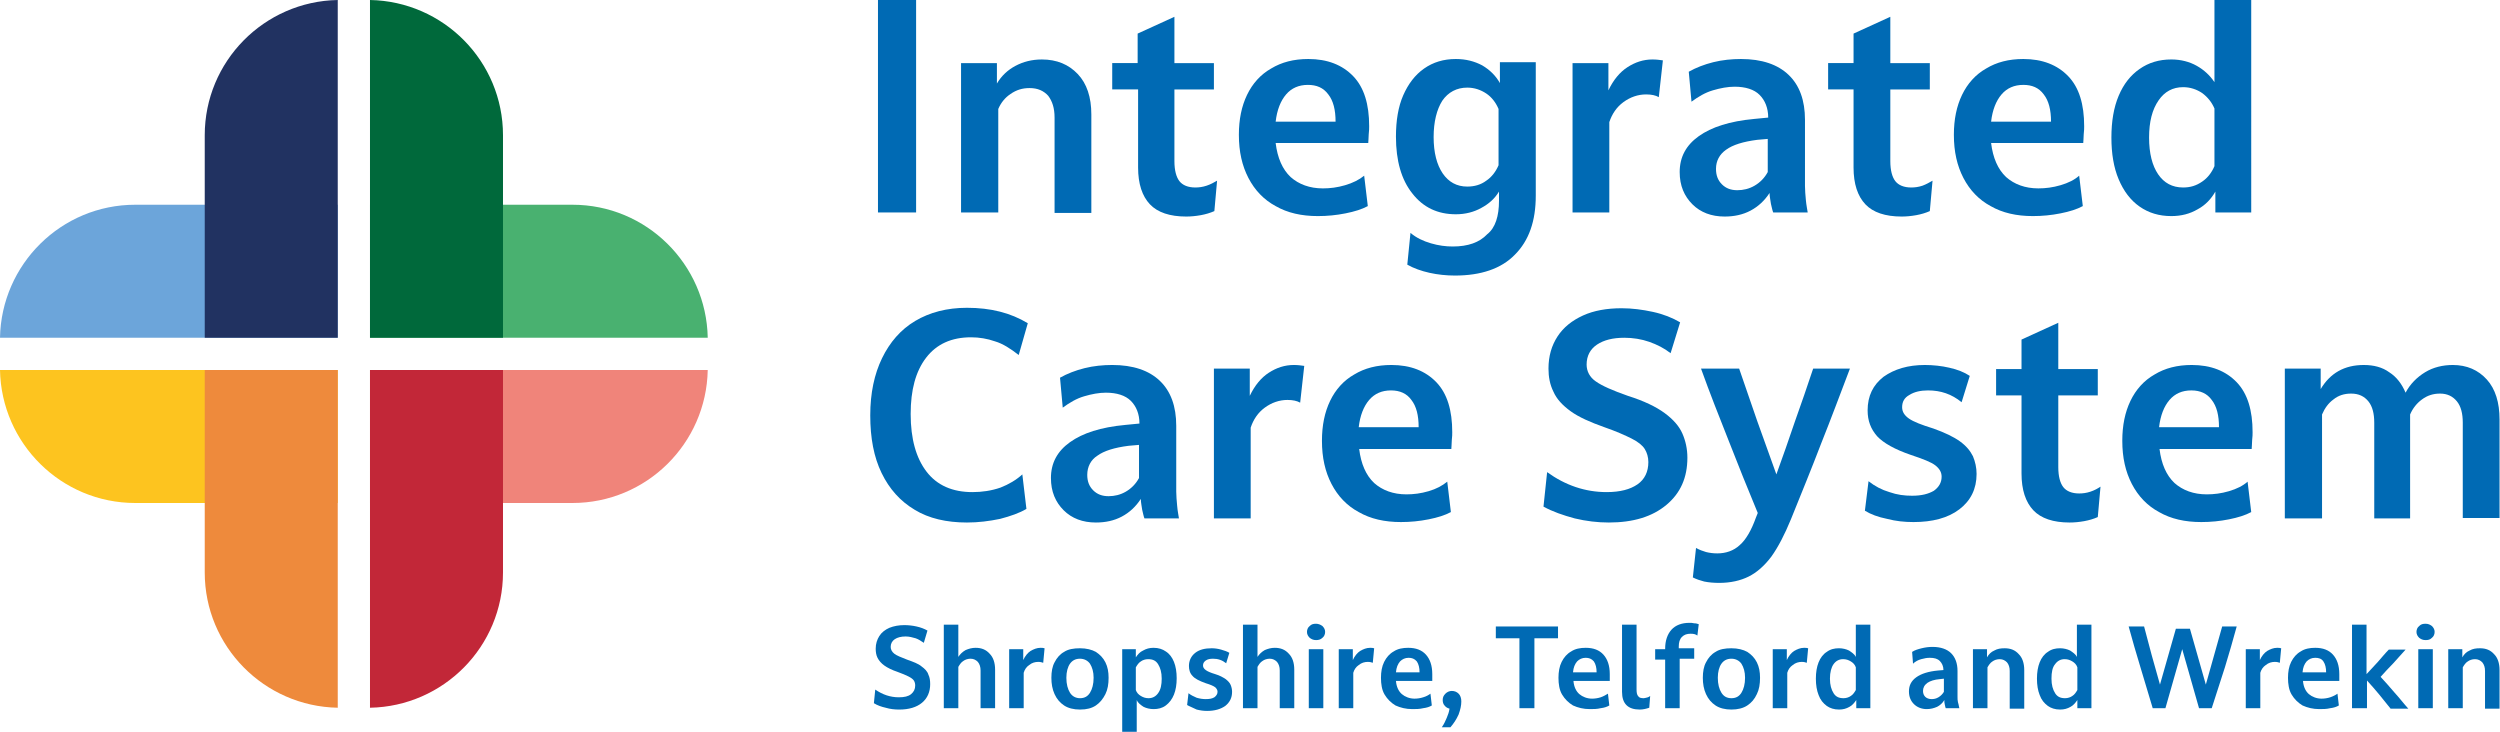
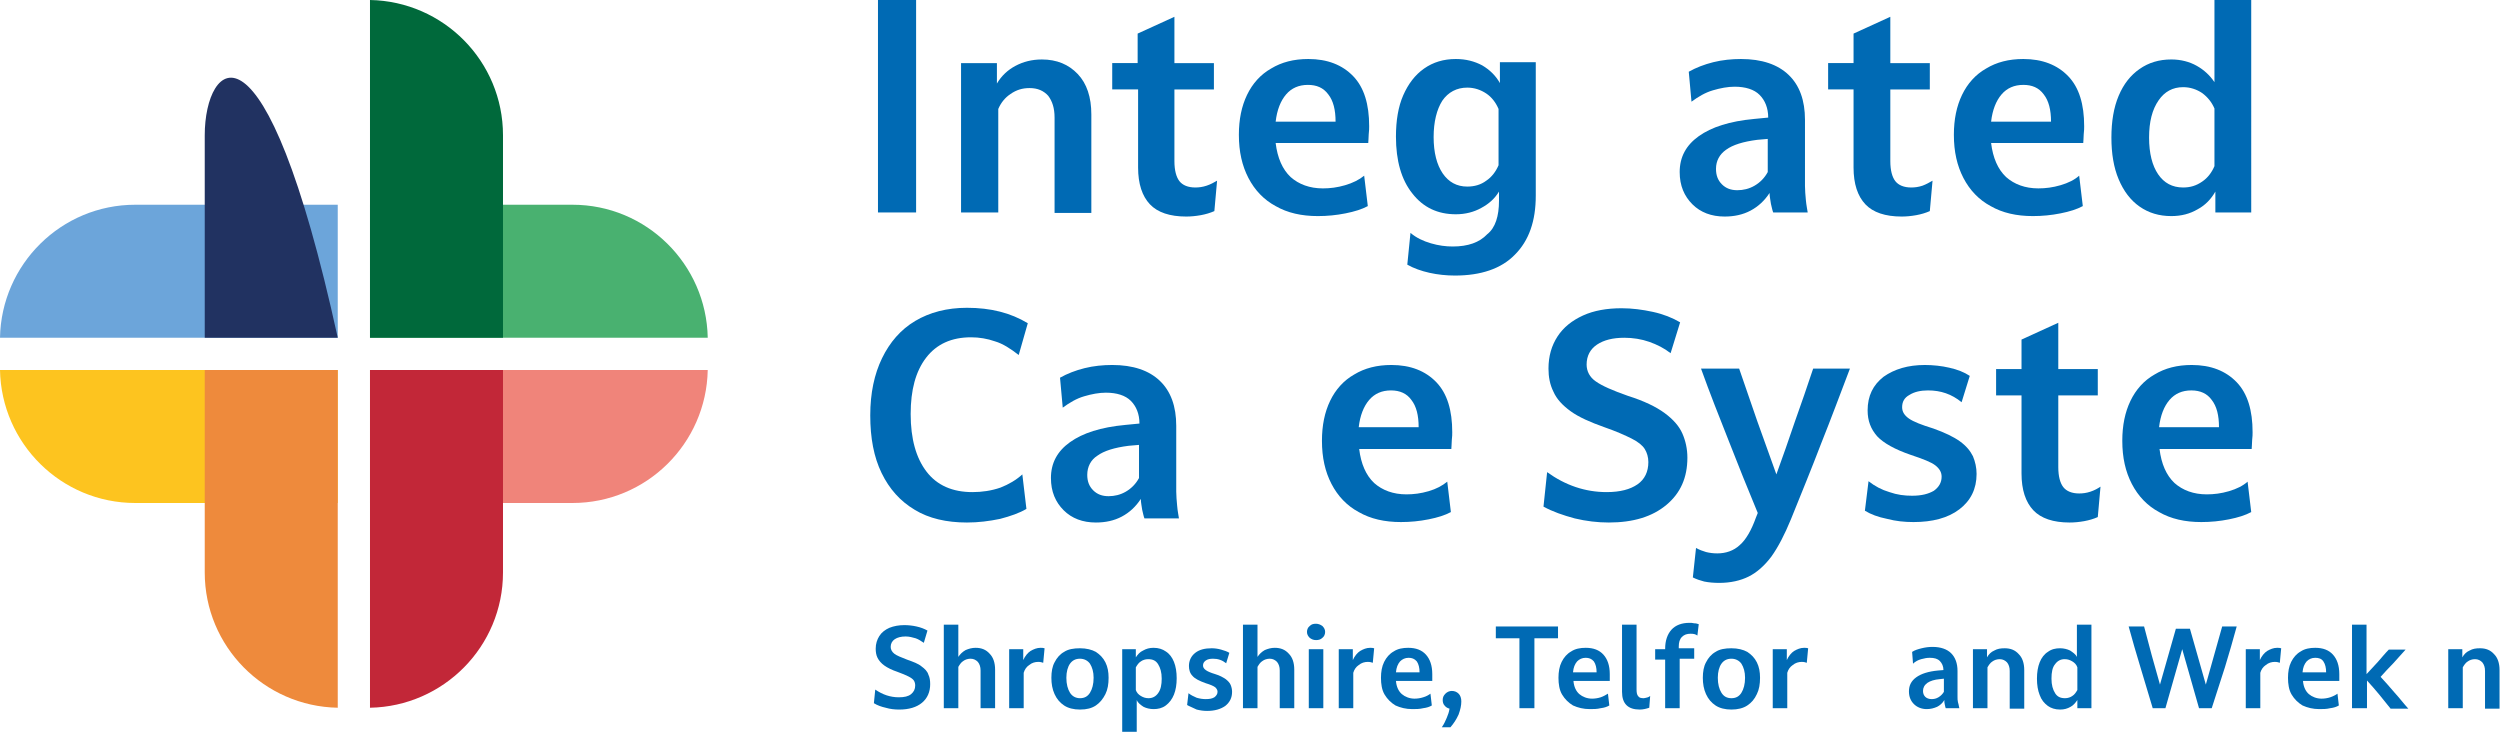
<svg xmlns="http://www.w3.org/2000/svg" xmlns:xlink="http://www.w3.org/1999/xlink" version="1.1" id="Layer_1" x="0px" y="0px" viewBox="0 0 550.7 161.3" style="enable-background:new 0 0 550.7 161.3;" xml:space="preserve">
  <style type="text/css">
	.st0{clip-path:url(#SVGID_00000122709633313234569220000005553523796125967498_);fill:#006AB4;}
	.st1{clip-path:url(#SVGID_00000122709633313234569220000005553523796125967498_);fill:#6CA5DA;}
	.st2{clip-path:url(#SVGID_00000122709633313234569220000005553523796125967498_);fill:#213261;}
	.st3{clip-path:url(#SVGID_00000122709633313234569220000005553523796125967498_);fill:#49B170;}
	.st4{clip-path:url(#SVGID_00000122709633313234569220000005553523796125967498_);fill:#F0847A;}
	.st5{clip-path:url(#SVGID_00000122709633313234569220000005553523796125967498_);fill:#C22738;}
	.st6{clip-path:url(#SVGID_00000122709633313234569220000005553523796125967498_);fill:#FDC41F;}
	.st7{clip-path:url(#SVGID_00000122709633313234569220000005553523796125967498_);fill:#00693B;}
	.st8{clip-path:url(#SVGID_00000122709633313234569220000005553523796125967498_);fill:#EE8A3C;}
</style>
  <g>
    <defs>
      <rect id="SVGID_1_" y="0" width="550.7" height="161.3" />
    </defs>
    <clipPath id="SVGID_00000008862070129281759610000016673058115842230929_">
      <use xlink:href="#SVGID_1_" style="overflow:visible;" />
    </clipPath>
    <path style="clip-path:url(#SVGID_00000008862070129281759610000016673058115842230929_);fill:#006AB4;" d="M192.5,154.9l0.3-3   c1.6,1.1,3.3,1.7,5.2,1.7c1.2,0,2.1-0.2,2.7-0.7c0.6-0.5,0.9-1.1,0.9-1.9c0-0.4-0.1-0.8-0.3-1.1c-0.2-0.3-0.6-0.6-1.2-0.9   c-0.6-0.3-1.3-0.6-2.4-1c-1.2-0.4-2.2-0.9-2.9-1.4c-0.7-0.5-1.2-1.1-1.5-1.7c-0.3-0.6-0.4-1.3-0.4-2c0-1.1,0.3-2,0.8-2.8   c0.5-0.8,1.3-1.4,2.2-1.8c1-0.4,2.1-0.6,3.3-0.6c0.9,0,1.8,0.1,2.7,0.3c0.9,0.2,1.7,0.5,2.4,0.9l-0.8,2.7c-0.6-0.4-1.2-0.8-1.8-1   c-0.7-0.2-1.4-0.4-2.2-0.4c-1,0-1.8,0.2-2.4,0.6c-0.6,0.4-0.9,1-0.9,1.7c0,0.6,0.3,1.1,0.8,1.5c0.5,0.4,1.5,0.8,2.8,1.3   c1.4,0.5,2.5,0.9,3.2,1.5c0.7,0.5,1.3,1.1,1.5,1.8c0.3,0.6,0.4,1.3,0.4,2.1c0,1.7-0.6,3.1-1.8,4.1c-1.2,1-2.9,1.5-5,1.5   c-1,0-2-0.1-3-0.4C194.2,155.7,193.3,155.4,192.5,154.9" />
    <path style="clip-path:url(#SVGID_00000008862070129281759610000016673058115842230929_);fill:#006AB4;" d="M211.1,156h-3.2v-18.4   h3.2v7.1c0.4-0.6,0.9-1.1,1.6-1.5c0.7-0.3,1.4-0.5,2.2-0.5c1.3,0,2.3,0.4,3.1,1.3c0.8,0.8,1.2,2,1.2,3.5v8.5H216v-8.3   c0-0.8-0.2-1.4-0.6-1.9c-0.4-0.4-0.9-0.7-1.6-0.7c-0.6,0-1.2,0.2-1.6,0.5c-0.5,0.3-0.8,0.8-1.1,1.3V156z" />
    <path style="clip-path:url(#SVGID_00000008862070129281759610000016673058115842230929_);fill:#006AB4;" d="M225.5,156h-3.2v-13   h3.1v2.4c0.4-0.9,1-1.6,1.6-2c0.7-0.4,1.4-0.7,2.2-0.7c0.3,0,0.6,0,0.9,0.1l-0.3,3.2c-0.3-0.1-0.6-0.2-1.1-0.2   c-0.7,0-1.4,0.2-2,0.7c-0.6,0.4-1,1-1.2,1.7V156z" />
    <path style="clip-path:url(#SVGID_00000008862070129281759610000016673058115842230929_);fill:#006AB4;" d="M237.9,156.3   c-1.4,0-2.6-0.3-3.5-0.9c-0.9-0.6-1.6-1.4-2.1-2.5s-0.7-2.3-0.7-3.6c0-1.3,0.2-2.5,0.7-3.4c0.5-1,1.2-1.8,2.1-2.3   c0.9-0.6,2.1-0.8,3.5-0.8s2.6,0.3,3.5,0.8c0.9,0.6,1.6,1.3,2.1,2.3c0.5,1,0.7,2.1,0.7,3.4c0,1.4-0.2,2.6-0.7,3.6s-1.2,1.9-2.1,2.5   C240.5,156,239.4,156.3,237.9,156.3 M237.9,153.8c1,0,1.7-0.4,2.2-1.2c0.5-0.8,0.8-1.9,0.8-3.3c0-1.3-0.3-2.3-0.8-3.1   c-0.5-0.7-1.3-1.1-2.2-1.1c-1,0-1.7,0.4-2.2,1.1c-0.5,0.7-0.8,1.8-0.8,3.1c0,1.4,0.3,2.5,0.8,3.3   C236.2,153.4,237,153.8,237.9,153.8" />
    <path style="clip-path:url(#SVGID_00000008862070129281759610000016673058115842230929_);fill:#006AB4;" d="M247.1,143h3.1v1.8   c0.4-0.6,0.9-1.2,1.6-1.5c0.7-0.4,1.4-0.6,2.3-0.6c1.1,0,2,0.3,2.7,0.8c0.8,0.5,1.4,1.3,1.8,2.3c0.4,1,0.6,2.2,0.6,3.6   c0,1.4-0.2,2.6-0.6,3.6c-0.4,1-1,1.8-1.8,2.4c-0.8,0.6-1.7,0.8-2.7,0.8c-0.8,0-1.6-0.2-2.2-0.5c-0.6-0.4-1.2-0.8-1.5-1.5v7h-3.2   V143z M255.9,149.5c0-1.4-0.3-2.4-0.8-3.2c-0.5-0.8-1.2-1.1-2.2-1.1c-0.6,0-1.2,0.2-1.6,0.5c-0.5,0.3-0.8,0.8-1.1,1.3v5   c0.2,0.6,0.6,1,1.1,1.3c0.5,0.3,1,0.5,1.7,0.5c0.9,0,1.6-0.4,2.1-1.1C255.7,151.9,255.9,150.8,255.9,149.5" />
    <path style="clip-path:url(#SVGID_00000008862070129281759610000016673058115842230929_);fill:#006AB4;" d="M261.5,155.3l0.3-2.6   c0.5,0.4,1.1,0.7,1.8,1c0.7,0.2,1.3,0.3,2,0.3c0.8,0,1.4-0.1,1.9-0.4c0.4-0.3,0.7-0.7,0.7-1.2c0-0.4-0.2-0.7-0.5-1   c-0.4-0.3-1.1-0.6-2.1-0.9c-1.4-0.5-2.4-1-2.9-1.6c-0.6-0.6-0.8-1.4-0.8-2.2c0-1.2,0.5-2.2,1.4-2.9c0.9-0.7,2.1-1,3.6-1   c0.7,0,1.4,0.1,2.1,0.3c0.7,0.2,1.3,0.4,1.8,0.7l-0.7,2.3c-0.9-0.7-1.8-1-2.9-1c-0.6,0-1.2,0.1-1.6,0.4c-0.4,0.3-0.6,0.6-0.6,1.1   c0,0.4,0.2,0.7,0.6,1c0.4,0.3,1.1,0.6,2.1,0.9c1,0.3,1.7,0.7,2.3,1.1c0.5,0.4,0.9,0.8,1.1,1.3c0.2,0.5,0.3,1,0.3,1.5   c0,1.3-0.5,2.3-1.5,3.1c-1,0.7-2.3,1.1-4,1.1c-0.8,0-1.5-0.1-2.3-0.3C262.6,155.8,262,155.6,261.5,155.3" />
    <path style="clip-path:url(#SVGID_00000008862070129281759610000016673058115842230929_);fill:#006AB4;" d="M277,156h-3.2v-18.4   h3.2v7.1c0.4-0.6,0.9-1.1,1.6-1.5c0.7-0.3,1.4-0.5,2.2-0.5c1.3,0,2.3,0.4,3.1,1.3c0.8,0.8,1.2,2,1.2,3.5v8.5h-3.2v-8.3   c0-0.8-0.2-1.4-0.6-1.9c-0.4-0.4-0.9-0.7-1.6-0.7c-0.6,0-1.2,0.2-1.6,0.5c-0.5,0.3-0.8,0.8-1.1,1.3V156z" />
    <path style="clip-path:url(#SVGID_00000008862070129281759610000016673058115842230929_);fill:#006AB4;" d="M289.9,141   c-0.6,0-1-0.2-1.4-0.5c-0.4-0.4-0.6-0.8-0.6-1.3c0-0.5,0.2-1,0.6-1.3c0.4-0.4,0.8-0.5,1.4-0.5c0.5,0,1,0.2,1.4,0.5   c0.4,0.4,0.6,0.8,0.6,1.3c0,0.5-0.2,1-0.6,1.3C290.9,140.9,290.4,141,289.9,141 M291.5,156h-3.2v-13h3.2V156z" />
    <path style="clip-path:url(#SVGID_00000008862070129281759610000016673058115842230929_);fill:#006AB4;" d="M298.1,156h-3.2v-13   h3.1v2.4c0.4-0.9,1-1.6,1.6-2c0.7-0.4,1.4-0.7,2.2-0.7c0.3,0,0.6,0,0.9,0.1l-0.3,3.2c-0.3-0.1-0.6-0.2-1.1-0.2   c-0.7,0-1.4,0.2-2,0.7c-0.6,0.4-1,1-1.2,1.7V156z" />
    <path style="clip-path:url(#SVGID_00000008862070129281759610000016673058115842230929_);fill:#006AB4;" d="M315.1,152.8l0.3,2.6   c-0.5,0.3-1.1,0.5-1.9,0.6c-0.8,0.2-1.6,0.2-2.4,0.2c-1.4,0-2.6-0.3-3.7-0.8c-1-0.6-1.8-1.4-2.4-2.4c-0.6-1-0.8-2.3-0.8-3.7   c0-1.3,0.2-2.5,0.7-3.5c0.5-1,1.2-1.8,2.1-2.3c0.9-0.6,2-0.8,3.2-0.8c1.7,0,3,0.5,3.9,1.5c0.9,1,1.4,2.4,1.4,4.3c0,0.2,0,0.4,0,0.7   c0,0.3,0,0.6,0,0.8h-8c0.1,1.3,0.6,2.3,1.3,2.9c0.7,0.6,1.7,1,2.8,1c0.6,0,1.3-0.1,1.9-0.3C314.2,153.4,314.7,153.1,315.1,152.8    M310.3,144.9c-0.8,0-1.4,0.3-1.9,0.8c-0.5,0.6-0.8,1.3-0.9,2.4h5.2c0-1-0.2-1.8-0.6-2.4C311.6,145.1,311,144.9,310.3,144.9" />
    <path style="clip-path:url(#SVGID_00000008862070129281759610000016673058115842230929_);fill:#006AB4;" d="M319.5,160.2h-1.9   c0.5-0.7,0.8-1.4,1.1-2.1c0.3-0.7,0.5-1.3,0.6-2c-0.4-0.1-0.8-0.3-1.1-0.7c-0.3-0.3-0.4-0.8-0.4-1.2c0-0.6,0.2-1,0.6-1.4   c0.4-0.4,0.9-0.6,1.4-0.6c0.6,0,1.1,0.2,1.5,0.6c0.4,0.4,0.6,1,0.6,1.7c0,0.9-0.2,1.8-0.6,2.9C320.8,158.5,320.2,159.4,319.5,160.2   " />
    <polygon style="clip-path:url(#SVGID_00000008862070129281759610000016673058115842230929_);fill:#006AB4;" points="338,156    334.7,156 334.7,140.6 329.5,140.6 329.5,138 343.2,138 343.2,140.6 338,140.6  " />
    <path style="clip-path:url(#SVGID_00000008862070129281759610000016673058115842230929_);fill:#006AB4;" d="M354.2,152.8l0.3,2.6   c-0.5,0.3-1.1,0.5-1.9,0.6c-0.8,0.2-1.6,0.2-2.4,0.2c-1.4,0-2.6-0.3-3.7-0.8c-1-0.6-1.8-1.4-2.4-2.4c-0.6-1-0.8-2.3-0.8-3.7   c0-1.3,0.2-2.5,0.7-3.5c0.5-1,1.2-1.8,2.1-2.3c0.9-0.6,2-0.8,3.2-0.8c1.7,0,3,0.5,3.9,1.5c0.9,1,1.4,2.4,1.4,4.3c0,0.2,0,0.4,0,0.7   c0,0.3,0,0.6,0,0.8h-8c0.1,1.3,0.6,2.3,1.3,2.9c0.7,0.6,1.7,1,2.8,1c0.6,0,1.3-0.1,1.9-0.3C353.2,153.4,353.7,153.1,354.2,152.8    M349.3,144.9c-0.8,0-1.4,0.3-1.9,0.8c-0.5,0.6-0.8,1.3-0.9,2.4h5.2c0-1-0.2-1.8-0.6-2.4C350.6,145.1,350,144.9,349.3,144.9" />
    <path style="clip-path:url(#SVGID_00000008862070129281759610000016673058115842230929_);fill:#006AB4;" d="M363.5,153.3l-0.2,2.6   c-0.6,0.2-1.3,0.4-2.1,0.4c-2.6,0-3.9-1.3-3.9-3.9v-14.8h3.2v14.3c0,0.7,0.1,1.2,0.4,1.5c0.2,0.3,0.6,0.4,1.2,0.4   C362.7,153.7,363.2,153.6,363.5,153.3" />
    <path style="clip-path:url(#SVGID_00000008862070129281759610000016673058115842230929_);fill:#006AB4;" d="M370,156h-3.2v-10.7   h-2.2V143h2.2v-0.1c0-1.8,0.5-3.2,1.4-4.2c0.9-1,2.3-1.5,3.9-1.5c0.4,0,0.7,0,1.1,0.1c0.4,0,0.7,0.1,1,0.2l-0.3,2.5   c-0.4-0.3-0.8-0.4-1.5-0.4c-0.8,0-1.4,0.2-1.9,0.7c-0.5,0.5-0.7,1.2-0.7,2.1v0.4h3.4v2.3H370V156z" />
    <path style="clip-path:url(#SVGID_00000008862070129281759610000016673058115842230929_);fill:#006AB4;" d="M381.4,156.3   c-1.4,0-2.6-0.3-3.5-0.9c-0.9-0.6-1.6-1.4-2.1-2.5c-0.5-1.1-0.7-2.3-0.7-3.6c0-1.3,0.2-2.5,0.7-3.4c0.5-1,1.2-1.8,2.1-2.3   c0.9-0.6,2.1-0.8,3.5-0.8c1.4,0,2.6,0.3,3.5,0.8c0.9,0.6,1.6,1.3,2.1,2.3c0.5,1,0.7,2.1,0.7,3.4c0,1.4-0.2,2.6-0.7,3.6   c-0.5,1.1-1.2,1.9-2.1,2.5C384,156,382.8,156.3,381.4,156.3 M381.4,153.8c1,0,1.7-0.4,2.2-1.2c0.5-0.8,0.8-1.9,0.8-3.3   c0-1.3-0.3-2.3-0.8-3.1c-0.5-0.7-1.3-1.1-2.2-1.1c-1,0-1.7,0.4-2.2,1.1c-0.5,0.7-0.8,1.8-0.8,3.1c0,1.4,0.3,2.5,0.8,3.3   C379.7,153.4,380.4,153.8,381.4,153.8" />
    <path style="clip-path:url(#SVGID_00000008862070129281759610000016673058115842230929_);fill:#006AB4;" d="M393.7,156h-3.2v-13   h3.1v2.4c0.4-0.9,1-1.6,1.6-2c0.7-0.4,1.4-0.7,2.2-0.7c0.3,0,0.6,0,0.9,0.1l-0.3,3.2c-0.3-0.1-0.6-0.2-1.1-0.2   c-0.7,0-1.4,0.2-2,0.7c-0.6,0.4-1,1-1.2,1.7V156z" />
-     <path style="clip-path:url(#SVGID_00000008862070129281759610000016673058115842230929_);fill:#006AB4;" d="M412,156h-3.1v-1.8   c-0.4,0.6-0.9,1.2-1.5,1.5c-0.7,0.4-1.4,0.6-2.3,0.6c-1.1,0-2-0.3-2.7-0.8c-0.8-0.6-1.4-1.3-1.8-2.4c-0.4-1-0.6-2.2-0.6-3.6   c0-1.4,0.2-2.6,0.6-3.6c0.4-1,1-1.8,1.8-2.3c0.8-0.6,1.7-0.8,2.7-0.8c0.8,0,1.6,0.2,2.2,0.5c0.6,0.4,1.2,0.8,1.5,1.4v-7.1h3.2V156z    M403.1,149.5c0,1.4,0.3,2.4,0.8,3.2c0.5,0.8,1.2,1.1,2.2,1.1c0.6,0,1.2-0.2,1.6-0.5c0.5-0.3,0.8-0.8,1.1-1.3v-5   c-0.2-0.6-0.6-1-1.1-1.3c-0.5-0.3-1-0.5-1.7-0.5c-0.9,0-1.6,0.4-2.1,1.1C403.4,147,403.1,148.1,403.1,149.5" />
    <path style="clip-path:url(#SVGID_00000008862070129281759610000016673058115842230929_);fill:#006AB4;" d="M431.6,156h-3   c-0.1-0.2-0.1-0.4-0.2-0.8c-0.1-0.3-0.1-0.6-0.1-1c-0.4,0.7-1,1.2-1.6,1.5c-0.7,0.3-1.4,0.5-2.3,0.5c-1.1,0-2.1-0.4-2.8-1.1   c-0.7-0.7-1.1-1.6-1.1-2.8c0-1.3,0.5-2.3,1.6-3.1c1.1-0.8,2.7-1.3,4.8-1.5l1.2-0.1c0-0.8-0.3-1.5-0.8-2c-0.5-0.5-1.2-0.7-2.2-0.7   c-0.6,0-1.2,0.1-1.9,0.3c-0.7,0.2-1.3,0.5-1.8,1l-0.2-2.6c0.6-0.4,1.3-0.6,2.1-0.8c0.8-0.2,1.6-0.3,2.4-0.3c1.8,0,3.2,0.5,4.1,1.4   c0.9,0.9,1.4,2.2,1.4,3.9v5.7c0,0.4,0,0.8,0.1,1.2C431.5,155.3,431.5,155.7,431.6,156 M423.6,152.2c0,0.6,0.2,1,0.5,1.3   s0.8,0.5,1.4,0.5c0.5,0,1-0.1,1.5-0.4c0.5-0.3,0.9-0.7,1.2-1.2v-2.9l-0.9,0.1c-1.2,0.1-2.1,0.4-2.7,0.8   C423.9,150.9,423.6,151.5,423.6,152.2" />
    <path style="clip-path:url(#SVGID_00000008862070129281759610000016673058115842230929_);fill:#006AB4;" d="M437.8,156h-3.2v-13   h3.1v1.8c0.4-0.7,0.9-1.2,1.6-1.5c0.7-0.4,1.4-0.5,2.3-0.5c1.3,0,2.3,0.4,3.1,1.3c0.8,0.8,1.2,2,1.2,3.5v8.5h-3.2v-8.3   c0-0.8-0.2-1.4-0.6-1.9c-0.4-0.4-0.9-0.7-1.6-0.7c-0.6,0-1.2,0.2-1.6,0.5c-0.5,0.3-0.8,0.8-1.1,1.3V156z" />
    <path style="clip-path:url(#SVGID_00000008862070129281759610000016673058115842230929_);fill:#006AB4;" d="M460.7,156h-3.1v-1.8   c-0.4,0.6-0.9,1.2-1.5,1.5c-0.7,0.4-1.4,0.6-2.3,0.6c-1.1,0-2-0.3-2.7-0.8c-0.8-0.6-1.4-1.3-1.8-2.4c-0.4-1-0.6-2.2-0.6-3.6   c0-1.4,0.2-2.6,0.6-3.6c0.4-1,1-1.8,1.8-2.3c0.8-0.6,1.7-0.8,2.7-0.8c0.8,0,1.6,0.2,2.2,0.5c0.6,0.4,1.2,0.8,1.5,1.4v-7.1h3.2V156z    M451.9,149.5c0,1.4,0.3,2.4,0.8,3.2c0.5,0.8,1.2,1.1,2.2,1.1c0.6,0,1.2-0.2,1.6-0.5c0.5-0.3,0.8-0.8,1.1-1.3v-5   c-0.2-0.6-0.6-1-1.1-1.3c-0.5-0.3-1-0.5-1.7-0.5c-0.9,0-1.6,0.4-2.1,1.1C452.1,147,451.9,148.1,451.9,149.5" />
    <path style="clip-path:url(#SVGID_00000008862070129281759610000016673058115842230929_);fill:#006AB4;" d="M487.2,156h-2.8   l-3.7-13l-3.7,13h-2.8c-0.9-3-1.8-6-2.7-9c-0.9-3-1.8-6-2.6-9h3.4c0.6,2.1,1.1,4.3,1.7,6.4c0.6,2.1,1.2,4.3,1.8,6.4l3.5-12.3h3.1   l3.5,12.3c0.6-2.2,1.2-4.3,1.8-6.4c0.6-2.1,1.2-4.3,1.8-6.4h3.2c-0.8,3-1.7,6-2.6,9C489.1,150,488.2,153,487.2,156" />
    <path style="clip-path:url(#SVGID_00000008862070129281759610000016673058115842230929_);fill:#006AB4;" d="M497.9,156h-3.2v-13   h3.1v2.4c0.4-0.9,1-1.6,1.6-2c0.7-0.4,1.4-0.7,2.2-0.7c0.3,0,0.6,0,0.9,0.1l-0.3,3.2c-0.3-0.1-0.6-0.2-1.1-0.2   c-0.7,0-1.4,0.2-2,0.7c-0.6,0.4-1,1-1.2,1.7V156z" />
    <path style="clip-path:url(#SVGID_00000008862070129281759610000016673058115842230929_);fill:#006AB4;" d="M514.9,152.8l0.3,2.6   c-0.5,0.3-1.1,0.5-1.9,0.6c-0.8,0.2-1.6,0.2-2.4,0.2c-1.4,0-2.6-0.3-3.7-0.8c-1-0.6-1.8-1.4-2.4-2.4c-0.6-1-0.8-2.3-0.8-3.7   c0-1.3,0.2-2.5,0.7-3.5c0.5-1,1.2-1.8,2.1-2.3c0.9-0.6,2-0.8,3.2-0.8c1.7,0,3,0.5,3.9,1.5c0.9,1,1.4,2.4,1.4,4.3c0,0.2,0,0.4,0,0.7   c0,0.3,0,0.6,0,0.8h-8c0.1,1.3,0.6,2.3,1.3,2.9c0.7,0.6,1.7,1,2.8,1c0.6,0,1.3-0.1,1.9-0.3C513.9,153.4,514.5,153.1,514.9,152.8    M510,144.9c-0.8,0-1.4,0.3-1.9,0.8c-0.5,0.6-0.8,1.3-0.9,2.4h5.2c0-1-0.2-1.8-0.6-2.4C511.4,145.1,510.8,144.9,510,144.9" />
    <path style="clip-path:url(#SVGID_00000008862070129281759610000016673058115842230929_);fill:#006AB4;" d="M521.3,156h-3.2v-18.4   h3.2v10.9c0.8-0.9,1.7-1.8,2.5-2.7c0.8-0.9,1.6-1.9,2.4-2.7h3.7c-0.9,1-1.8,2-2.7,3c-1,1-1.9,2-2.8,3c1,1.1,2.1,2.3,3.1,3.5   c1.1,1.2,2,2.4,3,3.5h-3.9c-0.8-1-1.6-2-2.5-3.1c-0.9-1.1-1.8-2.1-2.7-3.1V156z" />
-     <path style="clip-path:url(#SVGID_00000008862070129281759610000016673058115842230929_);fill:#006AB4;" d="M534.3,141   c-0.6,0-1-0.2-1.4-0.5c-0.4-0.4-0.6-0.8-0.6-1.3c0-0.5,0.2-1,0.6-1.3c0.4-0.4,0.8-0.5,1.4-0.5c0.6,0,1,0.2,1.4,0.5   c0.4,0.4,0.6,0.8,0.6,1.3c0,0.5-0.2,1-0.6,1.3C535.3,140.9,534.9,141,534.3,141 M535.9,156h-3.2v-13h3.2V156z" />
    <path style="clip-path:url(#SVGID_00000008862070129281759610000016673058115842230929_);fill:#006AB4;" d="M542.5,156h-3.2v-13   h3.1v1.8c0.4-0.7,0.9-1.2,1.6-1.5c0.7-0.4,1.4-0.5,2.3-0.5c1.3,0,2.3,0.4,3.1,1.3c0.8,0.8,1.2,2,1.2,3.5v8.5h-3.2v-8.3   c0-0.8-0.2-1.4-0.6-1.9c-0.4-0.4-0.9-0.7-1.6-0.7c-0.6,0-1.2,0.2-1.6,0.5c-0.5,0.3-0.8,0.8-1.1,1.3V156z" />
    <rect x="193.4" y="0" style="clip-path:url(#SVGID_00000008862070129281759610000016673058115842230929_);fill:#006AB4;" width="8.4" height="46.8" />
    <path style="clip-path:url(#SVGID_00000008862070129281759610000016673058115842230929_);fill:#006AB4;" d="M219.8,46.8h-8.1V13.9   h7.9v4.5c1-1.7,2.4-3,4.1-3.9c1.7-0.9,3.6-1.4,5.8-1.4c3.3,0,5.9,1.1,7.9,3.2c2,2.1,3,5.1,3,8.9v21.7h-8.1v-21   c0-2.1-0.5-3.6-1.4-4.8c-1-1.1-2.3-1.7-4.1-1.7c-1.6,0-2.9,0.4-4.2,1.3c-1.2,0.8-2.1,1.9-2.7,3.3V46.8z" />
    <path style="clip-path:url(#SVGID_00000008862070129281759610000016673058115842230929_);fill:#006AB4;" d="M268.1,39.8l-0.6,6.7   c-0.9,0.4-1.9,0.7-3,0.9c-1.1,0.2-2.2,0.3-3.2,0.3c-3.6,0-6.3-0.9-8-2.7c-1.7-1.8-2.6-4.5-2.6-8.1V19.7H245v-5.8h5.6V7.4l8.1-3.7   v10.2h8.7v5.8h-8.7v15.8c0,2,0.4,3.5,1.1,4.4c0.7,0.9,1.9,1.4,3.5,1.4c0.8,0,1.6-0.1,2.5-0.4C266.7,40.6,267.4,40.2,268.1,39.8" />
    <path style="clip-path:url(#SVGID_00000008862070129281759610000016673058115842230929_);fill:#006AB4;" d="M300.5,38.7l0.8,6.7   c-1.3,0.7-2.9,1.2-4.9,1.6c-2,0.4-4,0.6-6.1,0.6c-3.6,0-6.7-0.7-9.3-2.2c-2.6-1.4-4.6-3.5-6-6.2c-1.4-2.7-2.1-5.8-2.1-9.5   c0-3.4,0.6-6.3,1.8-8.8c1.2-2.5,3-4.5,5.3-5.8c2.3-1.4,5-2.1,8.2-2.1c4.2,0,7.5,1.3,9.9,3.8c2.4,2.5,3.5,6.2,3.5,11   c0,0.4,0,1-0.1,1.8c0,0.8-0.1,1.4-0.1,1.9H281c0.4,3.3,1.5,5.8,3.3,7.5c1.8,1.6,4.2,2.5,7.1,2.5c1.6,0,3.2-0.2,4.9-0.7   C298,40.3,299.4,39.6,300.5,38.7 M288.1,18.7c-2,0-3.6,0.7-4.8,2.1c-1.2,1.4-2,3.4-2.3,6h13.2c0-2.6-0.5-4.6-1.6-6   C291.5,19.3,290,18.7,288.1,18.7" />
    <path style="clip-path:url(#SVGID_00000008862070129281759610000016673058115842230929_);fill:#006AB4;" d="M330.2,44.2v-2   c-0.9,1.5-2.2,2.7-3.9,3.6c-1.6,0.9-3.5,1.4-5.6,1.4c-4,0-7.2-1.5-9.6-4.6c-2.4-3-3.6-7.2-3.6-12.5c0-3.5,0.5-6.6,1.6-9.1   c1.1-2.5,2.6-4.5,4.6-5.9c2-1.4,4.3-2.1,7-2.1c2.2,0,4.1,0.5,5.8,1.4c1.7,1,3,2.3,3.9,3.9v-4.6h7.9v29.4c0,5.6-1.5,9.9-4.6,13   c-3,3.1-7.5,4.6-13.2,4.6c-1.9,0-3.8-0.2-5.6-0.6c-1.8-0.4-3.5-1-4.9-1.8l0.7-7c1.3,1.1,2.8,1.8,4.5,2.3c1.7,0.5,3.3,0.7,4.8,0.7   c3.4,0,5.9-0.9,7.6-2.7C329.4,50.2,330.2,47.6,330.2,44.2 M315.8,30.2c0,3.4,0.7,6.1,2,8c1.3,1.9,3.1,2.9,5.4,2.9   c1.6,0,3-0.4,4.2-1.3c1.2-0.8,2.1-2,2.7-3.4V24c-0.6-1.4-1.5-2.6-2.7-3.4c-1.2-0.8-2.6-1.3-4.2-1.3c-2.3,0-4.2,1-5.5,2.9   C316.5,24.1,315.8,26.8,315.8,30.2" />
-     <path style="clip-path:url(#SVGID_00000008862070129281759610000016673058115842230929_);fill:#006AB4;" d="M354.5,46.8h-8.1V13.9   h7.9v6c1.1-2.3,2.5-4,4.2-5.1c1.7-1.1,3.5-1.7,5.5-1.7c0.9,0,1.6,0.1,2.3,0.2l-0.9,8.1c-0.7-0.4-1.6-0.6-2.8-0.6   c-1.8,0-3.5,0.6-5,1.7c-1.5,1.1-2.5,2.6-3.1,4.4V46.8z" />
    <path style="clip-path:url(#SVGID_00000008862070129281759610000016673058115842230929_);fill:#006AB4;" d="M398.2,46.8h-7.6   c-0.2-0.5-0.3-1.1-0.5-1.9c-0.1-0.8-0.3-1.6-0.3-2.4c-1.1,1.7-2.5,3-4.2,3.9c-1.7,0.9-3.6,1.3-5.7,1.3c-2.9,0-5.3-0.9-7.1-2.7   c-1.8-1.8-2.8-4.1-2.8-7.1c0-3.3,1.4-5.9,4.2-7.9c2.8-2,6.8-3.3,12.2-3.8l3.1-0.3c0-2.1-0.7-3.8-1.9-5c-1.2-1.2-3.1-1.8-5.5-1.8   c-1.5,0-3.1,0.3-4.8,0.8c-1.7,0.5-3.2,1.4-4.7,2.5l-0.6-6.6c1.6-0.9,3.4-1.6,5.4-2.1c2-0.5,4.1-0.7,6.1-0.7c4.6,0,8.1,1.2,10.5,3.5   c2.4,2.3,3.6,5.6,3.6,9.9V41c0,0.9,0.1,2,0.2,3.1C397.9,45.2,398.1,46.1,398.2,46.8 M378,37.2c0,1.4,0.4,2.5,1.3,3.4s2,1.3,3.4,1.3   c1.3,0,2.6-0.3,3.8-1c1.2-0.7,2.2-1.7,2.9-3v-7.3l-2.3,0.2c-3.1,0.4-5.4,1.1-6.9,2.2C378.8,34,378,35.4,378,37.2" />
    <path style="clip-path:url(#SVGID_00000008862070129281759610000016673058115842230929_);fill:#006AB4;" d="M425.7,39.8l-0.6,6.7   c-0.9,0.4-1.9,0.7-3,0.9c-1.1,0.2-2.2,0.3-3.2,0.3c-3.6,0-6.3-0.9-8-2.7c-1.7-1.8-2.6-4.5-2.6-8.1V19.7h-5.6v-5.8h5.6V7.4l8.1-3.7   v10.2h8.7v5.8h-8.7v15.8c0,2,0.4,3.5,1.1,4.4c0.7,0.9,1.9,1.4,3.5,1.4c0.8,0,1.6-0.1,2.5-0.4C424.3,40.6,425,40.2,425.7,39.8" />
    <path style="clip-path:url(#SVGID_00000008862070129281759610000016673058115842230929_);fill:#006AB4;" d="M458,38.7l0.8,6.7   c-1.3,0.7-2.9,1.2-4.9,1.6c-2,0.4-4,0.6-6.1,0.6c-3.6,0-6.7-0.7-9.3-2.2c-2.6-1.4-4.6-3.5-6-6.2c-1.4-2.7-2.1-5.8-2.1-9.5   c0-3.4,0.6-6.3,1.8-8.8c1.2-2.5,3-4.5,5.3-5.8c2.3-1.4,5-2.1,8.2-2.1c4.2,0,7.5,1.3,9.9,3.8c2.4,2.5,3.5,6.2,3.5,11   c0,0.4,0,1-0.1,1.8c0,0.8-0.1,1.4-0.1,1.9h-20.3c0.4,3.3,1.5,5.8,3.3,7.5c1.8,1.6,4.2,2.5,7.1,2.5c1.6,0,3.2-0.2,4.9-0.7   C455.6,40.3,457,39.6,458,38.7 M445.7,18.7c-2,0-3.6,0.7-4.8,2.1c-1.2,1.4-2,3.4-2.3,6h13.2c0-2.6-0.5-4.6-1.6-6   C449.1,19.3,447.6,18.7,445.7,18.7" />
    <path style="clip-path:url(#SVGID_00000008862070129281759610000016673058115842230929_);fill:#006AB4;" d="M495.9,46.8H488v-4.6   c-0.9,1.6-2.2,3-3.9,3.9c-1.7,1-3.6,1.5-5.8,1.5c-2.7,0-5-0.7-7-2.1c-2-1.4-3.5-3.4-4.6-6c-1.1-2.6-1.6-5.7-1.6-9.2   s0.5-6.6,1.6-9.2c1.1-2.6,2.6-4.5,4.6-5.9c2-1.4,4.3-2.1,7-2.1c2.1,0,4,0.5,5.6,1.4c1.6,0.9,2.9,2.1,3.9,3.6V0h8.1V46.8z    M473.4,30.3c0,3.5,0.7,6.2,2,8.1c1.3,1.9,3.1,2.9,5.5,2.9c1.6,0,2.9-0.4,4.2-1.3c1.2-0.8,2.1-2,2.7-3.4V23.9   c-0.6-1.4-1.5-2.5-2.7-3.4c-1.2-0.8-2.6-1.3-4.2-1.3c-2.3,0-4.1,1-5.4,2.9C474.1,24.1,473.4,26.8,473.4,30.3" />
    <path style="clip-path:url(#SVGID_00000008862070129281759610000016673058115842230929_);fill:#006AB4;" d="M225.2,104.5l0.9,7.6   c-1.5,0.9-3.5,1.6-5.8,2.2c-2.4,0.5-4.8,0.8-7.3,0.8c-4.5,0-8.4-0.9-11.5-2.8c-3.2-1.9-5.6-4.6-7.3-8.1c-1.7-3.5-2.5-7.7-2.5-12.7   c0-4.9,0.9-9.1,2.6-12.6c1.7-3.5,4.1-6.3,7.3-8.2c3.2-1.9,7-2.9,11.4-2.9c5.2,0,9.6,1.1,13.4,3.4l-2,7c-1.8-1.4-3.5-2.5-5.2-3   c-1.7-0.6-3.5-0.9-5.3-0.9c-4.3,0-7.6,1.5-9.9,4.5c-2.3,3-3.4,7.1-3.4,12.4c0,5.5,1.2,9.7,3.5,12.7c2.3,3,5.7,4.5,10.1,4.5   c2.1,0,4.2-0.3,6.2-1C222.2,106.7,223.9,105.7,225.2,104.5" />
    <path style="clip-path:url(#SVGID_00000008862070129281759610000016673058115842230929_);fill:#006AB4;" d="M259.7,114.2h-7.6   c-0.2-0.5-0.3-1.1-0.5-1.9c-0.1-0.8-0.3-1.6-0.3-2.4c-1.1,1.7-2.5,3-4.2,3.9c-1.7,0.9-3.6,1.3-5.7,1.3c-2.9,0-5.3-0.9-7.1-2.7   c-1.8-1.8-2.8-4.1-2.8-7.1c0-3.3,1.4-5.9,4.2-7.9c2.8-2,6.8-3.3,12.2-3.8l3.1-0.3c0-2.1-0.7-3.8-1.9-5c-1.2-1.2-3.1-1.8-5.5-1.8   c-1.5,0-3.1,0.3-4.8,0.8c-1.7,0.5-3.2,1.4-4.7,2.5l-0.6-6.6c1.6-0.9,3.4-1.6,5.4-2.1c2-0.5,4.1-0.7,6.1-0.7c4.6,0,8.1,1.2,10.5,3.5   c2.4,2.3,3.6,5.6,3.6,9.9v14.5c0,0.9,0.1,2,0.2,3.1C259.4,112.6,259.6,113.5,259.7,114.2 M239.5,104.6c0,1.4,0.4,2.5,1.3,3.4   c0.9,0.9,2,1.3,3.4,1.3c1.3,0,2.6-0.3,3.8-1c1.2-0.7,2.2-1.7,2.9-3v-7.3l-2.3,0.2c-3.1,0.4-5.4,1.1-6.9,2.2   C240.3,101.3,239.5,102.8,239.5,104.6" />
-     <path style="clip-path:url(#SVGID_00000008862070129281759610000016673058115842230929_);fill:#006AB4;" d="M275.5,114.2h-8.1V81.2   h7.9v6c1.1-2.3,2.5-4,4.2-5.1c1.7-1.1,3.5-1.7,5.5-1.7c0.9,0,1.6,0.1,2.3,0.2l-0.9,8.1c-0.7-0.4-1.6-0.6-2.8-0.6   c-1.8,0-3.5,0.6-5,1.7c-1.5,1.1-2.5,2.6-3.1,4.4V114.2z" />
    <path style="clip-path:url(#SVGID_00000008862070129281759610000016673058115842230929_);fill:#006AB4;" d="M318.8,106.1l0.8,6.7   c-1.3,0.7-2.9,1.2-4.9,1.6c-2,0.4-4,0.6-6.1,0.6c-3.6,0-6.7-0.7-9.3-2.2c-2.6-1.4-4.6-3.5-6-6.2c-1.4-2.7-2.1-5.8-2.1-9.5   c0-3.4,0.6-6.3,1.8-8.8c1.2-2.5,3-4.5,5.3-5.8c2.3-1.4,5-2.1,8.2-2.1c4.2,0,7.5,1.3,9.9,3.8c2.4,2.5,3.5,6.2,3.5,11   c0,0.4,0,1-0.1,1.8c0,0.8-0.1,1.4-0.1,1.9h-20.3c0.4,3.3,1.5,5.8,3.3,7.5c1.8,1.6,4.2,2.5,7.1,2.5c1.6,0,3.2-0.2,4.9-0.7   C316.4,107.7,317.7,107,318.8,106.1 M306.4,86c-2,0-3.6,0.7-4.8,2.1c-1.2,1.4-2,3.4-2.3,6h13.2c0-2.6-0.5-4.6-1.6-6   C309.9,86.7,308.4,86,306.4,86" />
    <path style="clip-path:url(#SVGID_00000008862070129281759610000016673058115842230929_);fill:#006AB4;" d="M340,111.6l0.8-7.6   c4,2.9,8.4,4.4,13.1,4.4c3,0,5.2-0.6,6.8-1.7c1.6-1.1,2.4-2.8,2.4-4.9c0-1.1-0.3-2.1-0.8-2.9c-0.5-0.8-1.5-1.6-2.9-2.3   c-1.4-0.7-3.4-1.6-6-2.5c-3.1-1.1-5.6-2.2-7.4-3.5c-1.8-1.3-3.1-2.7-3.8-4.3c-0.8-1.6-1.1-3.3-1.1-5.1c0-2.8,0.7-5.1,2-7.1   c1.3-2,3.2-3.5,5.6-4.6c2.4-1.1,5.3-1.6,8.5-1.6c2.3,0,4.6,0.3,6.9,0.8c2.3,0.5,4.3,1.3,6,2.3l-2.1,6.8c-1.4-1.1-3-1.9-4.7-2.5   c-1.7-0.6-3.6-0.9-5.5-0.9c-2.5,0-4.5,0.5-6,1.5c-1.5,1-2.3,2.5-2.3,4.4c0,1.5,0.7,2.8,2,3.7c1.4,1,3.7,2,7.1,3.2   c3.5,1.1,6.2,2.4,8.1,3.8c1.9,1.4,3.2,2.9,3.9,4.5c0.7,1.6,1.1,3.4,1.1,5.3c0,4.4-1.5,7.8-4.6,10.4s-7.3,3.9-12.7,3.9   c-2.5,0-5-0.3-7.5-0.9C344.3,113.5,342,112.7,340,111.6" />
    <path style="clip-path:url(#SVGID_00000008862070129281759610000016673058115842230929_);fill:#006AB4;" d="M372.9,127.2l0.7-6.5   c0.7,0.4,1.5,0.7,2.2,0.9c0.8,0.2,1.6,0.3,2.5,0.3c1.9,0,3.6-0.6,4.9-1.8c1.4-1.2,2.6-3.3,3.6-6.1l0.4-1   c-2.2-5.3-4.3-10.5-6.4-15.9c-2.1-5.3-4.2-10.6-6.1-15.9h8.4c1.3,3.9,2.7,7.7,4,11.6c1.4,3.9,2.8,7.8,4.2,11.7   c1.4-3.9,2.8-7.8,4.1-11.7c1.4-3.9,2.7-7.7,4-11.6h8.1c-2.1,5.5-4.1,10.9-6.3,16.4c-2.1,5.5-4.4,11.1-6.7,16.8   c-1.4,3.4-2.8,6.1-4.3,8.2c-1.5,2-3.2,3.5-5,4.4c-1.8,0.9-4,1.4-6.5,1.4c-1.2,0-2.3-0.1-3.3-0.3   C374.6,127.9,373.7,127.6,372.9,127.2" />
    <path style="clip-path:url(#SVGID_00000008862070129281759610000016673058115842230929_);fill:#006AB4;" d="M410.8,112.5l0.8-6.5   c1.4,1.1,2.9,1.9,4.6,2.4c1.7,0.6,3.3,0.8,5,0.8c2.1,0,3.6-0.4,4.8-1.1c1.1-0.8,1.7-1.8,1.7-3.1c0-1-0.5-1.8-1.4-2.5   c-0.9-0.7-2.7-1.4-5.4-2.3c-3.5-1.2-6-2.6-7.4-4.1c-1.4-1.6-2.1-3.4-2.1-5.7c0-3.2,1.2-5.6,3.5-7.4c2.4-1.7,5.4-2.6,9.1-2.6   c1.8,0,3.7,0.2,5.4,0.6c1.8,0.4,3.3,1,4.5,1.8l-1.8,5.8c-2.2-1.8-4.6-2.6-7.4-2.6c-1.6,0-3,0.3-4.1,1c-1.1,0.6-1.6,1.5-1.6,2.7   c0,1,0.5,1.8,1.5,2.5c1,0.7,2.8,1.4,5.4,2.2c2.5,0.9,4.4,1.8,5.8,2.8c1.4,1,2.3,2.1,2.9,3.3c0.5,1.2,0.8,2.5,0.8,3.9   c0,3.3-1.3,5.9-3.8,7.8c-2.5,1.9-5.9,2.8-10.1,2.8c-2,0-3.9-0.2-5.8-0.7C413.7,113.9,412.1,113.3,410.8,112.5" />
    <path style="clip-path:url(#SVGID_00000008862070129281759610000016673058115842230929_);fill:#006AB4;" d="M462.7,107.2l-0.6,6.7   c-0.9,0.4-1.9,0.7-3,0.9c-1.1,0.2-2.2,0.3-3.2,0.3c-3.6,0-6.3-0.9-8-2.7c-1.7-1.8-2.6-4.5-2.6-8.1V87.1h-5.6v-5.8h5.6v-6.5l8.1-3.7   v10.2h8.7v5.8h-8.7v15.8c0,2,0.4,3.5,1.1,4.4c0.7,0.9,1.9,1.4,3.5,1.4c0.8,0,1.6-0.1,2.5-0.4C461.4,108,462.1,107.6,462.7,107.2" />
    <path style="clip-path:url(#SVGID_00000008862070129281759610000016673058115842230929_);fill:#006AB4;" d="M495.1,106.1l0.8,6.7   c-1.3,0.7-2.9,1.2-4.9,1.6c-2,0.4-4,0.6-6.1,0.6c-3.6,0-6.7-0.7-9.3-2.2c-2.6-1.4-4.6-3.5-6-6.2c-1.4-2.7-2.1-5.8-2.1-9.5   c0-3.4,0.6-6.3,1.8-8.8c1.2-2.5,3-4.5,5.3-5.8c2.3-1.4,5-2.1,8.2-2.1c4.2,0,7.5,1.3,9.9,3.8c2.4,2.5,3.5,6.2,3.5,11   c0,0.4,0,1-0.1,1.8c0,0.8-0.1,1.4-0.1,1.9h-20.3c0.4,3.3,1.5,5.8,3.3,7.5c1.8,1.6,4.2,2.5,7.1,2.5c1.6,0,3.2-0.2,4.9-0.7   C492.7,107.7,494.1,107,495.1,106.1 M482.7,86c-2,0-3.6,0.7-4.8,2.1c-1.2,1.4-2,3.4-2.3,6h13.2c0-2.6-0.5-4.6-1.6-6   C486.2,86.7,484.7,86,482.7,86" />
-     <path style="clip-path:url(#SVGID_00000008862070129281759610000016673058115842230929_);fill:#006AB4;" d="M511.4,114.2h-8.1V81.2   h7.9v4.5c2.1-3.5,5.2-5.3,9.5-5.3c2.2,0,4.1,0.5,5.6,1.6c1.6,1,2.8,2.6,3.6,4.5c1-1.9,2.5-3.4,4.3-4.5c1.8-1.1,3.9-1.6,6.1-1.6   c3.1,0,5.6,1.1,7.5,3.2c1.9,2.1,2.8,5.1,2.8,8.8v21.7h-8.1V93.1c0-2-0.4-3.6-1.3-4.7c-0.9-1.1-2.1-1.7-3.7-1.7   c-1.5,0-2.8,0.4-4,1.3c-1.1,0.8-2,1.9-2.6,3.3v22.9H523V93.1c0-2-0.4-3.6-1.3-4.7c-0.9-1.1-2.1-1.7-3.8-1.7c-1.5,0-2.8,0.4-3.9,1.3   c-1.1,0.8-1.9,1.9-2.5,3.3V114.2z" />
    <path style="clip-path:url(#SVGID_00000008862070129281759610000016673058115842230929_);fill:#6CA5DA;" d="M74.4,74.4V45.1H29.8   C13.5,45.1,0.3,58.2,0,74.4H74.4z" />
-     <path style="clip-path:url(#SVGID_00000008862070129281759610000016673058115842230929_);fill:#213261;" d="M74.4,74.4V0   C58.2,0.3,45.1,13.5,45.1,29.8v44.6H74.4z" />
+     <path style="clip-path:url(#SVGID_00000008862070129281759610000016673058115842230929_);fill:#213261;" d="M74.4,74.4C58.2,0.3,45.1,13.5,45.1,29.8v44.6H74.4z" />
    <path style="clip-path:url(#SVGID_00000008862070129281759610000016673058115842230929_);fill:#49B170;" d="M81.5,74.4h74.4   c-0.3-16.2-13.5-29.3-29.8-29.3H81.5V74.4z" />
    <path style="clip-path:url(#SVGID_00000008862070129281759610000016673058115842230929_);fill:#F0847A;" d="M81.5,81.5v29.3h44.6   c16.3,0,29.5-13.1,29.8-29.3H81.5z" />
    <path style="clip-path:url(#SVGID_00000008862070129281759610000016673058115842230929_);fill:#C22738;" d="M81.5,81.5v74.4   c16.2-0.3,29.3-13.5,29.3-29.8V81.5H81.5z" />
    <path style="clip-path:url(#SVGID_00000008862070129281759610000016673058115842230929_);fill:#FDC41F;" d="M74.4,81.5H0   c0.3,16.2,13.5,29.3,29.8,29.3h44.6V81.5z" />
    <path style="clip-path:url(#SVGID_00000008862070129281759610000016673058115842230929_);fill:#00693B;" d="M81.5,74.4h29.3V29.8   c0-16.3-13.1-29.5-29.3-29.8V74.4z" />
    <path style="clip-path:url(#SVGID_00000008862070129281759610000016673058115842230929_);fill:#EE8A3C;" d="M74.4,81.5H45.1v44.6   c0,16.3,13.1,29.5,29.3,29.8V81.5z" />
  </g>
</svg>